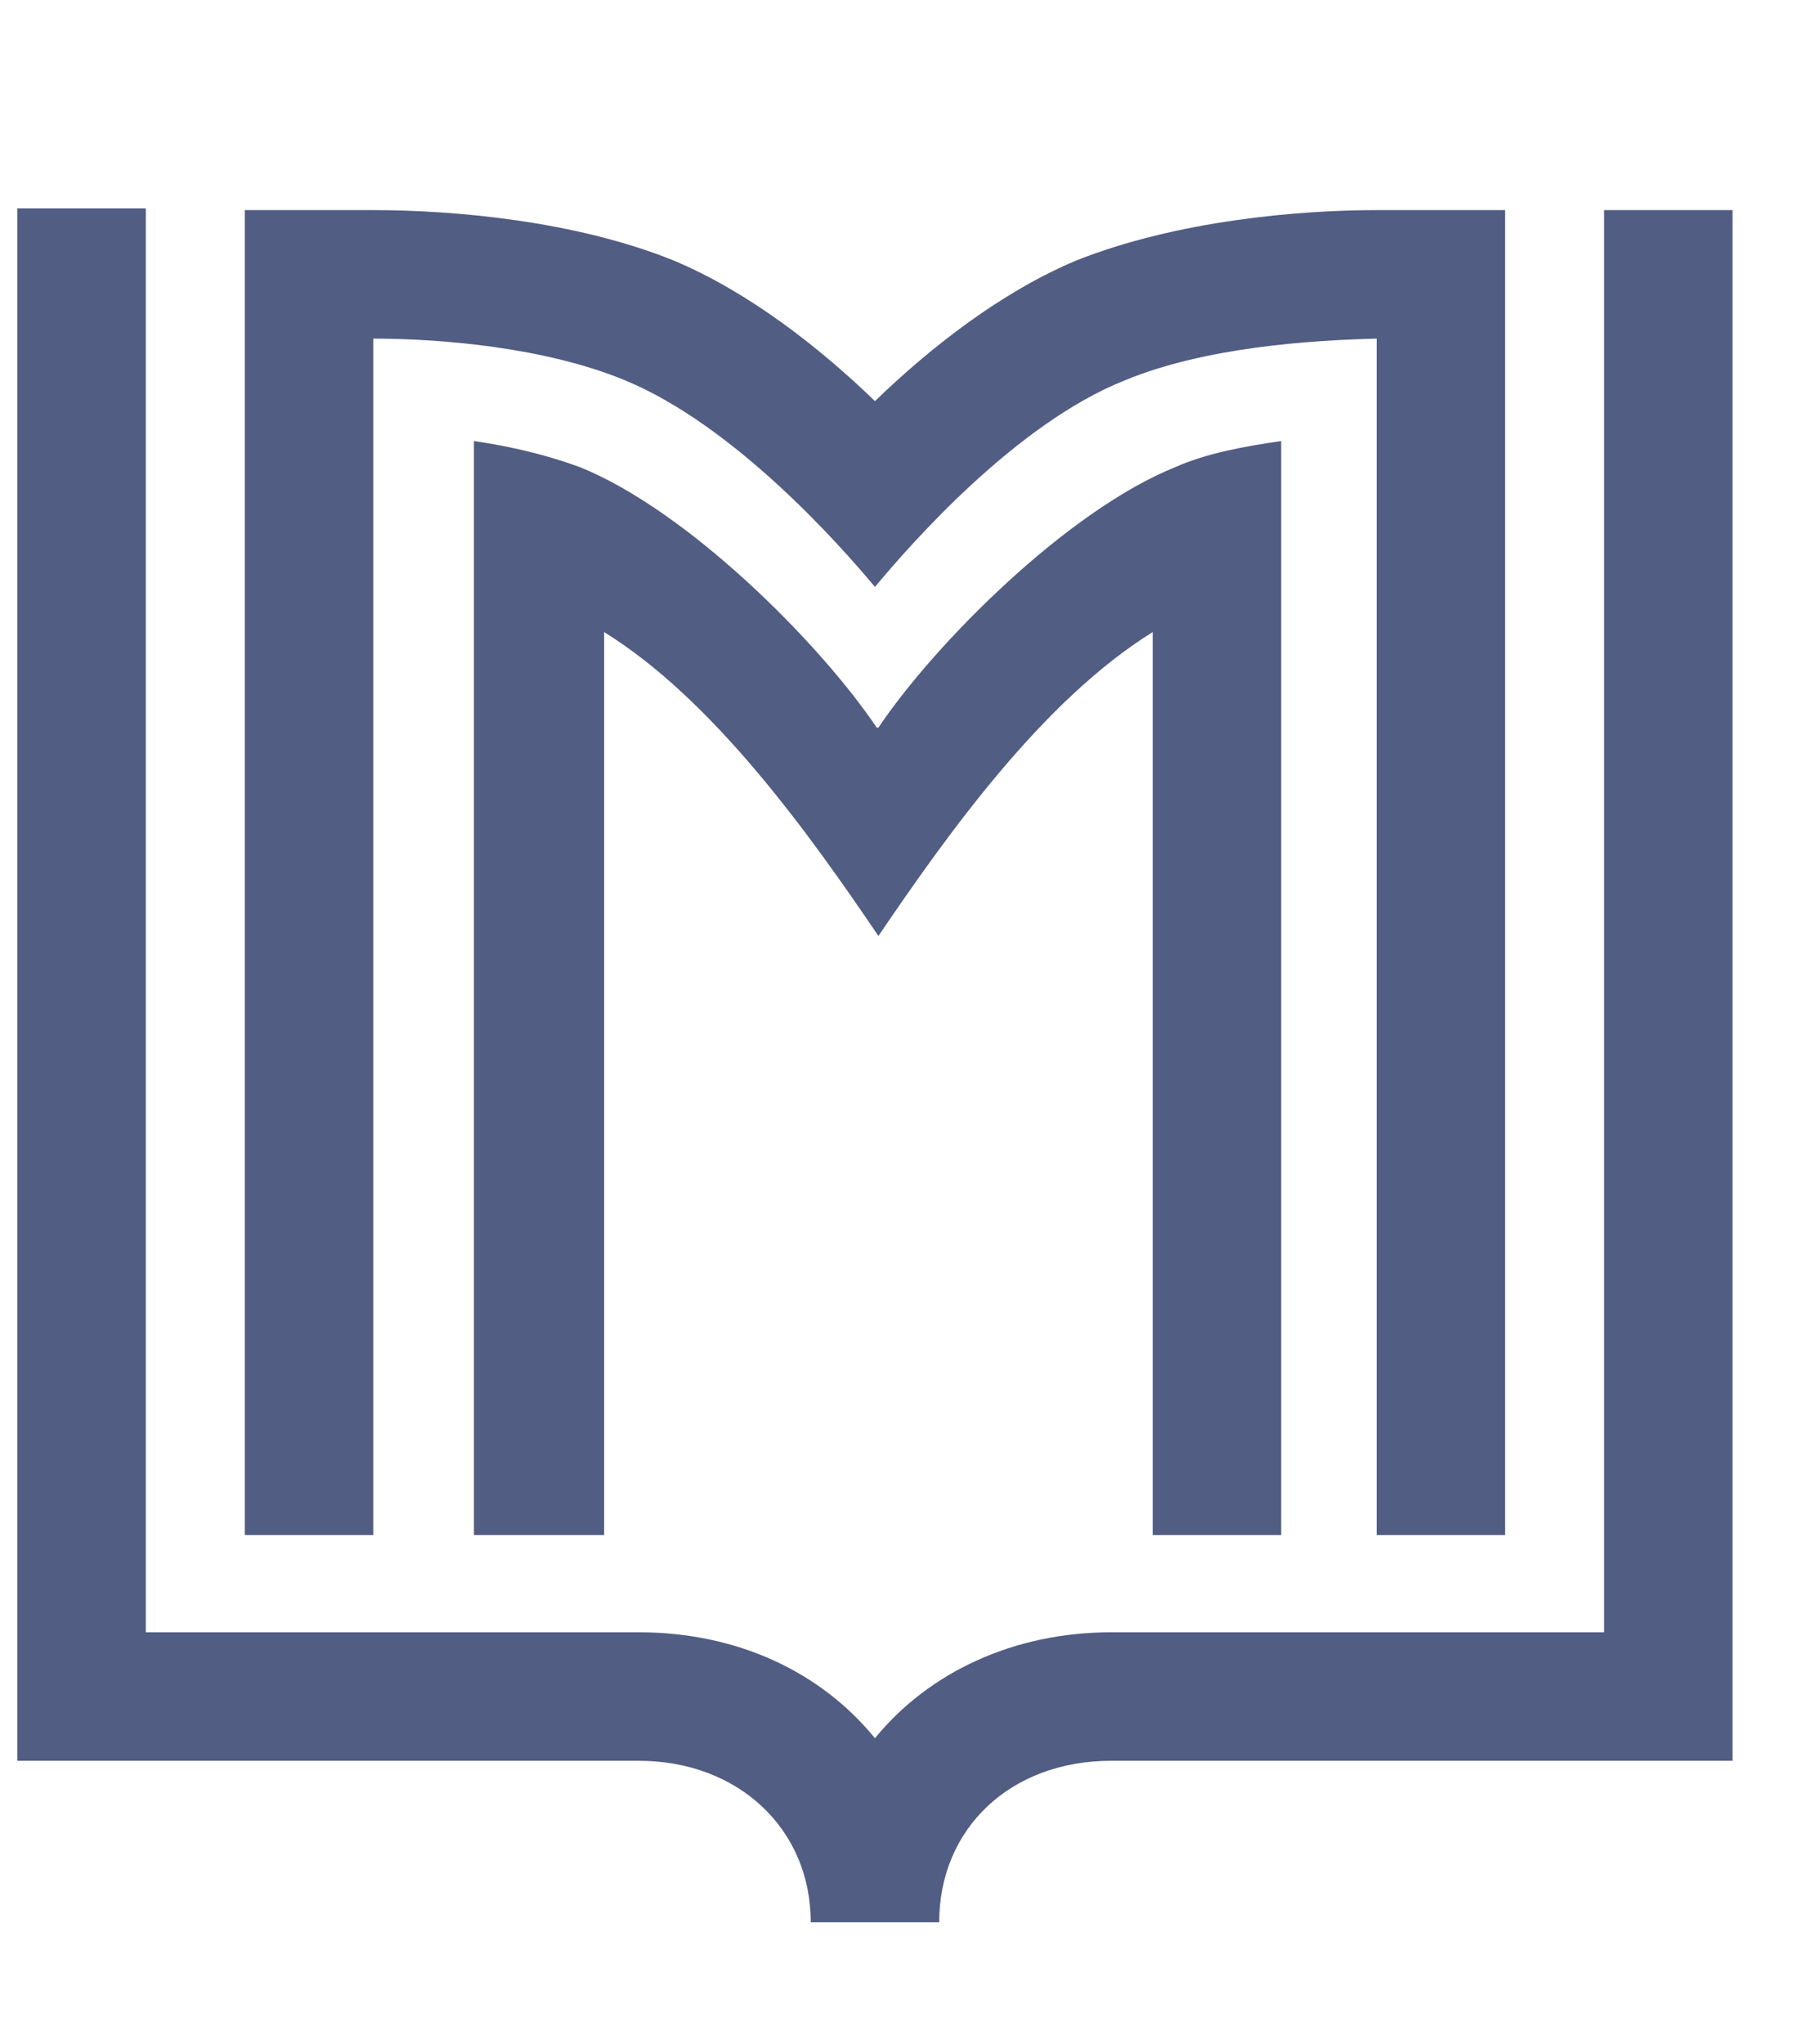
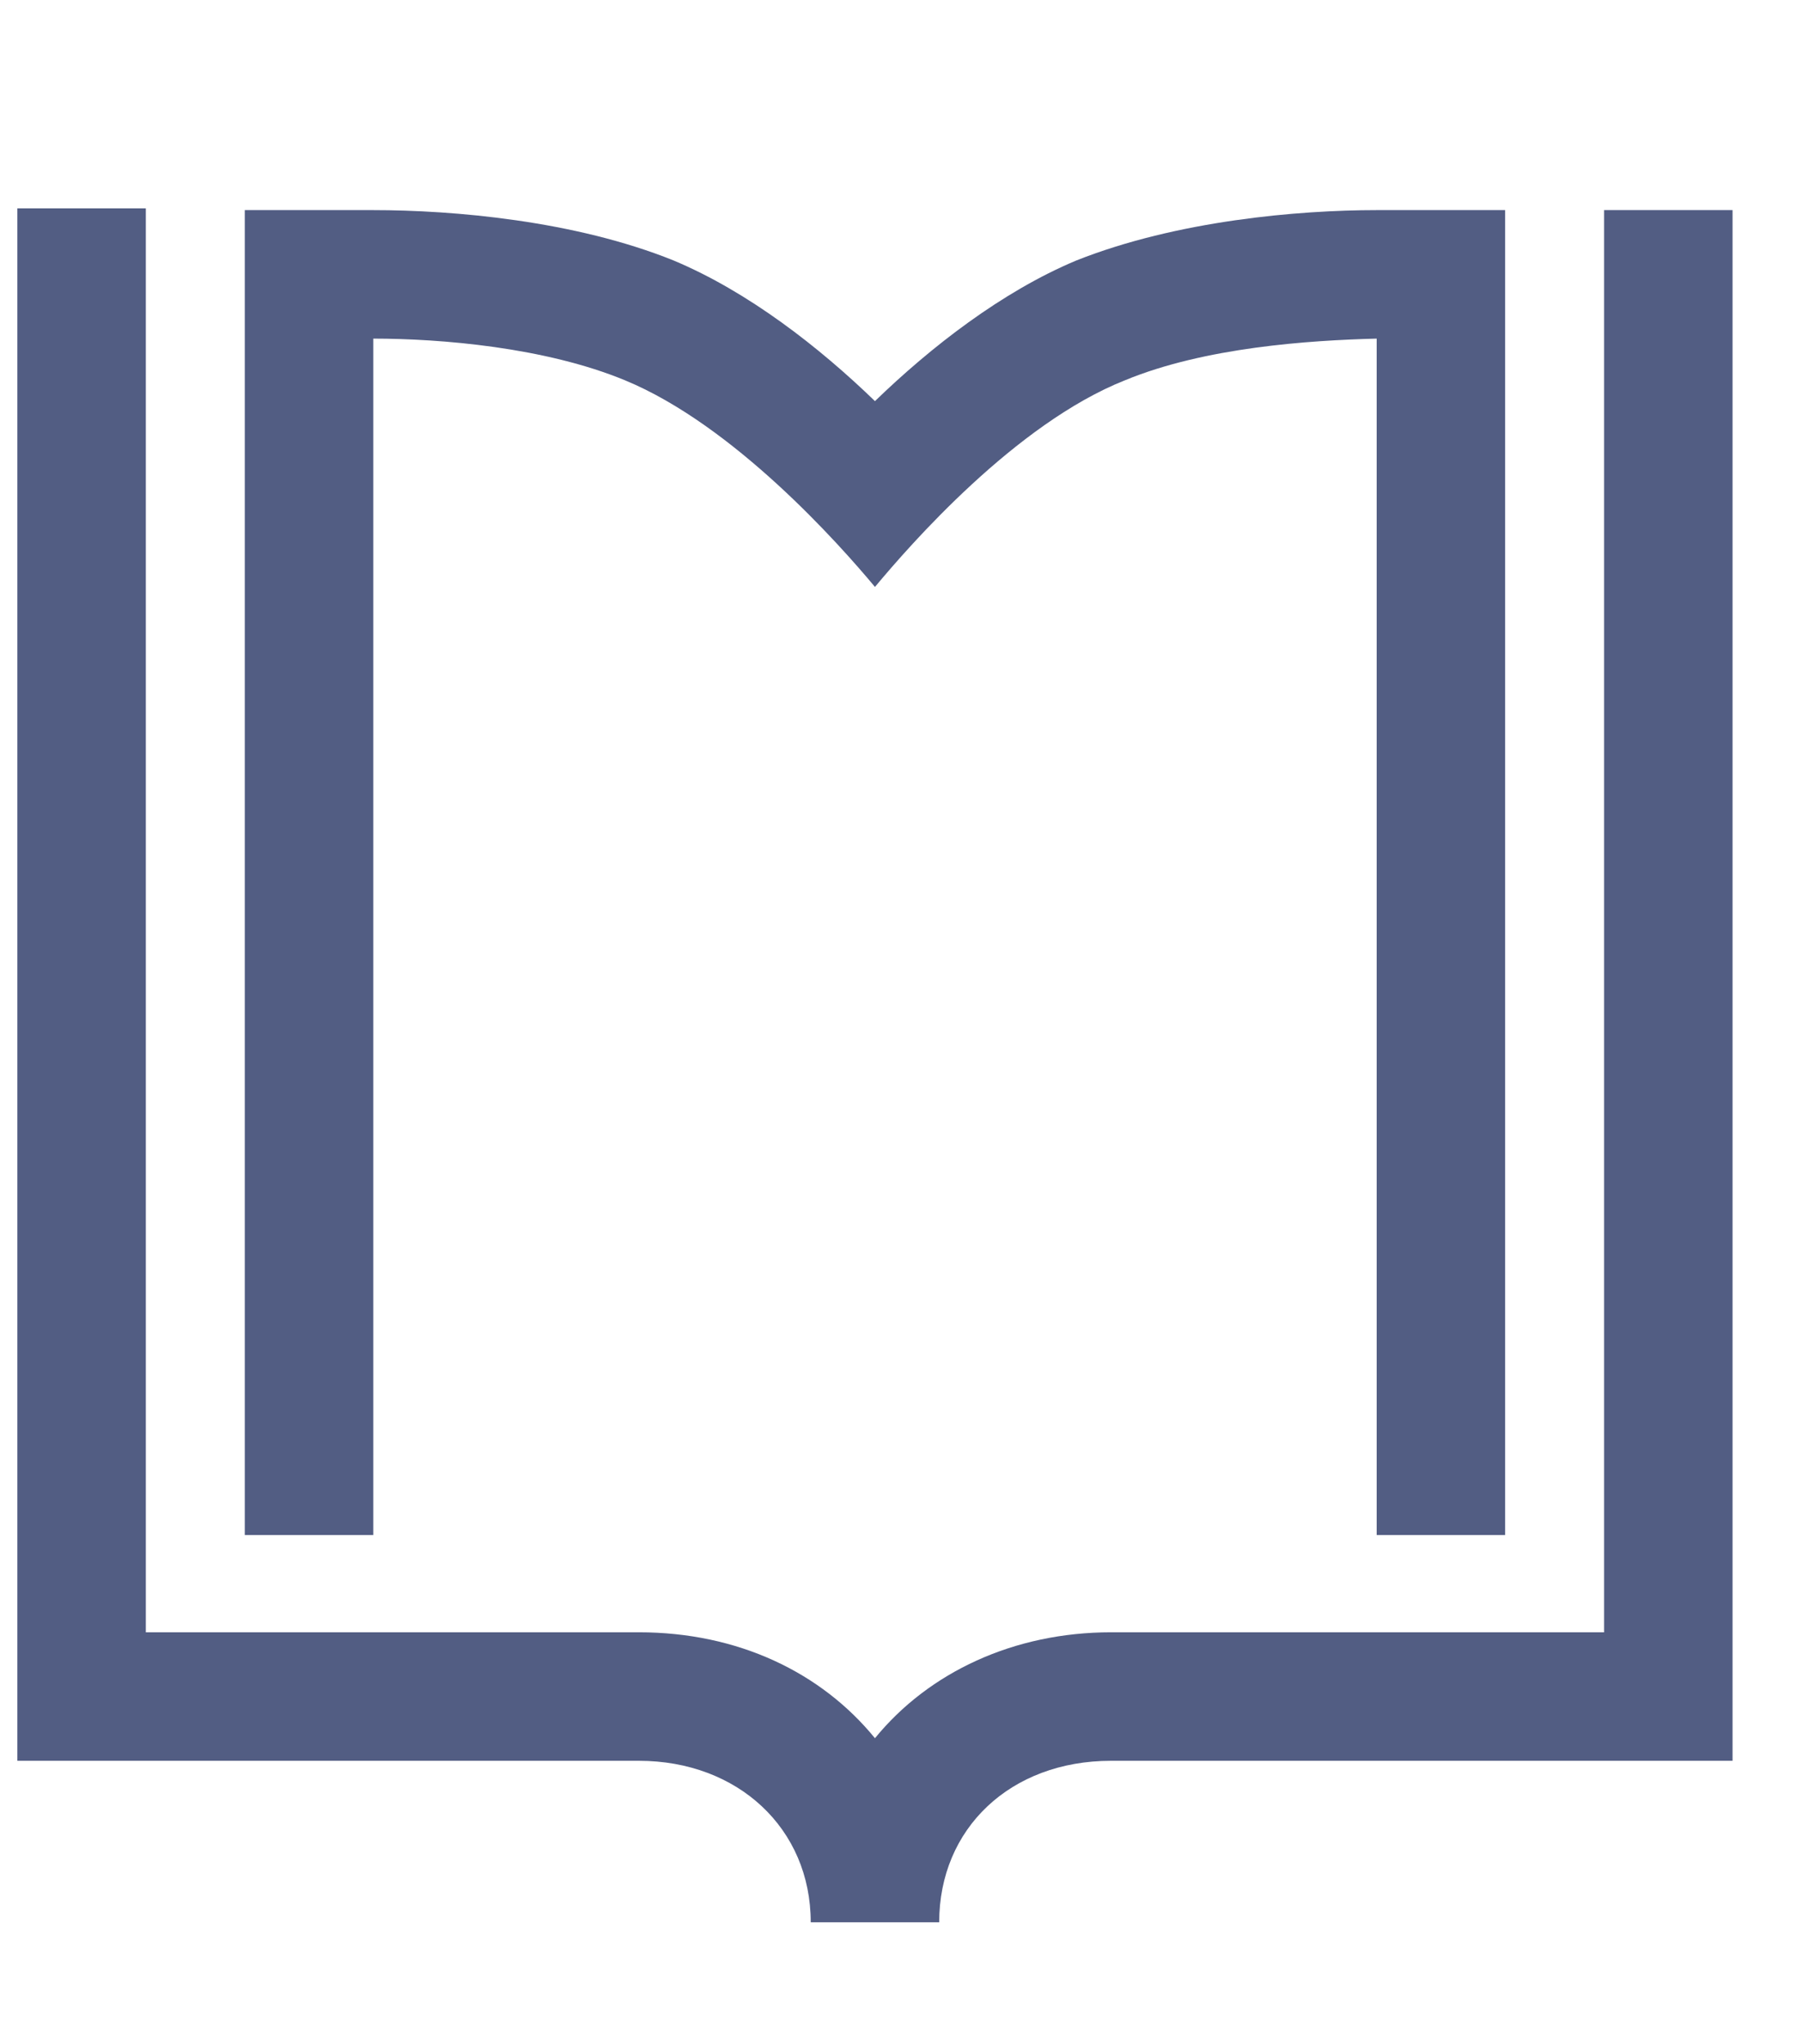
<svg xmlns="http://www.w3.org/2000/svg" viewBox="2023.2 2513.3 103.8 117.7" width="103.8" height="117.7" data-guides="{&quot;vertical&quot;:[],&quot;horizontal&quot;:[]}">
  <path fill="#525d83" stroke="none" fill-opacity="1" stroke-width="1" stroke-opacity="1" color="rgb(51, 51, 51)" font-size-adjust="none" class="cls-1" id="tSvgc7b575e2f3" title="Path 1" d="M 2102.5 2525.4 C 2102.5 2525.4 2102.5 2525.4 2102.5 2525.4C 2098 2525.4 2091 2526 2085.2 2528.3C 2080.9 2530.1 2076.8 2533.3 2073.6 2536.4C 2070.4 2533.3 2066.3 2530.1 2062 2528.3C 2056.3 2526 2049.3 2525.4 2044.7 2525.4C 2044.7 2525.4 2044.7 2525.4 2044.7 2525.4C 2044.7 2525.4 2037.3 2525.4 2037.3 2525.4C 2037.3 2550.833 2037.3 2576.267 2037.3 2601.7C 2039.767 2601.7 2042.233 2601.7 2044.7 2601.7C 2044.7 2578.733 2044.7 2555.767 2044.7 2532.8C 2048.6 2532.8 2054.6 2533.3 2059.2 2535.2C 2065.5 2537.8 2071.6 2544.7 2073.6 2547.1C 2075.6 2544.7 2081.7 2537.7 2088 2535.2C 2092.6 2533.3 2098.6 2532.9 2102.5 2532.8C 2102.5 2555.767 2102.5 2578.733 2102.5 2601.7C 2104.967 2601.7 2107.433 2601.7 2109.9 2601.7C 2109.9 2576.267 2109.9 2550.833 2109.9 2525.4C 2107.433 2525.4 2104.967 2525.4 2102.5 2525.4Z" />
-   <path fill="#525d83" stroke="none" fill-opacity="1" stroke-width="1" stroke-opacity="1" color="rgb(51, 51, 51)" font-size-adjust="none" class="cls-1" id="tSvg11abdcbfe1d" title="Path 2" d="M 2073.7 2555.2 C 2070.4 2550.3 2062.8 2542.7 2056.6 2540.2C 2054.7 2539.5 2052.6 2539 2050.5 2538.7C 2050.5 2559.7 2050.5 2580.7 2050.5 2601.7C 2053 2601.7 2055.5 2601.7 2058 2601.7C 2058 2584.367 2058 2567.033 2058 2549.7C 2064.3 2553.6 2069.8 2561.3 2073.8 2567.2C 2077.8 2561.3 2083.3 2553.6 2089.6 2549.7C 2089.6 2567.033 2089.6 2584.367 2089.6 2601.7C 2092.067 2601.7 2094.533 2601.7 2097 2601.7C 2097 2580.7 2097 2559.7 2097 2538.7C 2094.9 2539 2092.7 2539.4 2090.9 2540.2C 2084.7 2542.7 2077.1 2550.3 2073.8 2555.2" />
  <path fill="#525d83" stroke="none" fill-opacity="1" stroke-width="1" stroke-opacity="1" color="rgb(51, 51, 51)" font-size-adjust="none" class="cls-1" id="tSvg138106876b6" title="Path 3" d="M 2115.6 2525.4 C 2115.6 2552.7 2115.6 2580 2115.6 2607.3C 2106.133 2607.3 2096.667 2607.3 2087.2 2607.3C 2081.6 2607.3 2076.7 2609.6 2073.6 2613.4C 2070.5 2609.6 2065.7 2607.3 2060 2607.3C 2050.533 2607.3 2041.067 2607.3 2031.6 2607.3C 2031.6 2579.967 2031.6 2552.633 2031.6 2525.3C 2029.133 2525.3 2026.667 2525.3 2024.2 2525.3C 2024.2 2555.1 2024.2 2584.9 2024.2 2614.7C 2036.133 2614.7 2048.067 2614.7 2060 2614.7C 2065.7 2614.7 2069.9 2618.6 2069.9 2624C 2072.367 2624 2074.833 2624 2077.3 2624C 2077.3 2618.6 2081.4 2614.7 2087.2 2614.7C 2087.2 2614.7 2087.2 2614.7 2087.2 2614.7C 2087.2 2614.7 2123 2614.7 2123 2614.7C 2123 2584.933 2123 2555.167 2123 2525.4C 2123 2525.4 2115.6 2525.4 2115.6 2525.4Z" />
  <defs />
</svg>